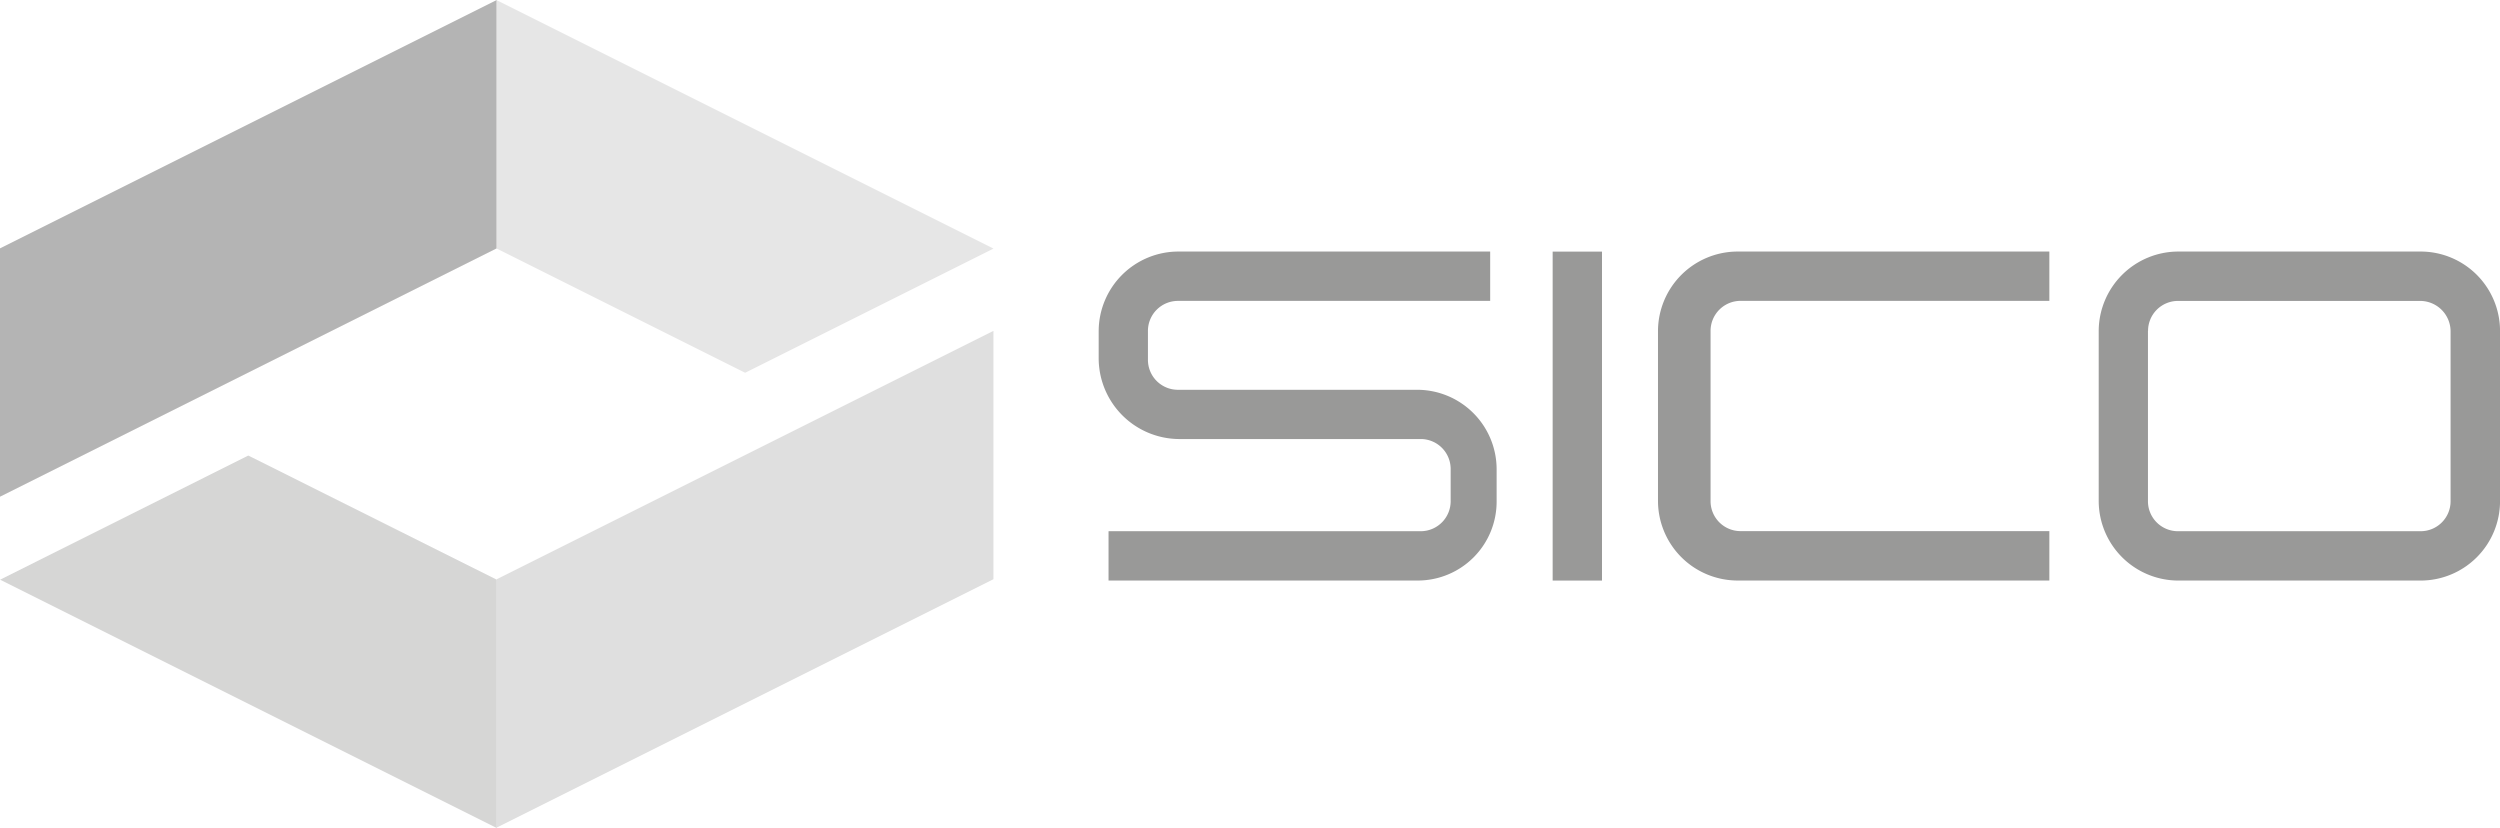
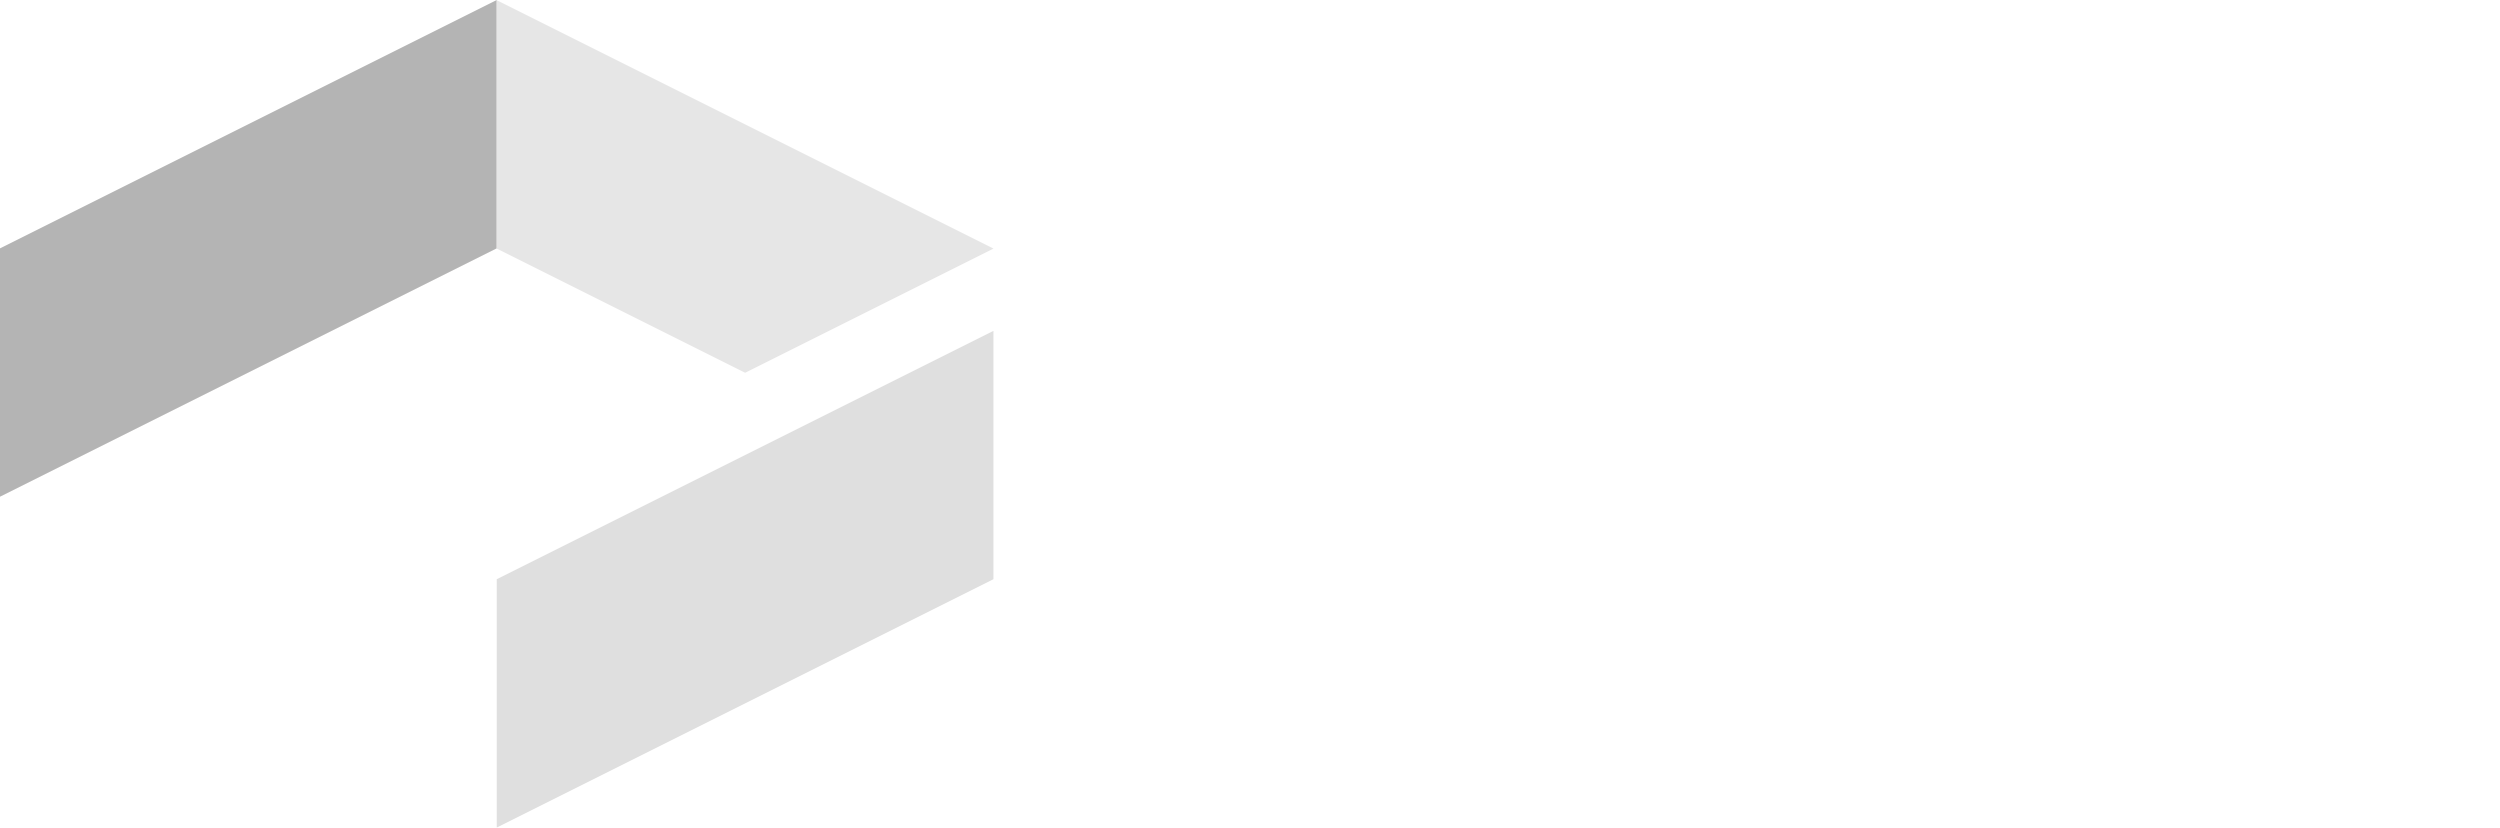
<svg xmlns="http://www.w3.org/2000/svg" width="77.511" height="25.672" viewBox="0 0 77.511 25.672">
  <defs>
    <clipPath id="clip-path">
-       <rect id="Rectángulo_2411" data-name="Rectángulo 2411" width="77.511" height="25.671" fill="none" />
-     </clipPath>
+       </clipPath>
  </defs>
  <g id="Grupo_6724" data-name="Grupo 6724" opacity="0.439">
    <path id="Trazado_8291" data-name="Trazado 8291" d="M15.4,0,0,7.7v7.7L15.4,7.7h0Z" transform="translate(0)" fill="#555454" />
-     <path id="Trazado_8292" data-name="Trazado 8292" d="M.005,23.769l15.4,7.7v-7.7L7.7,19.92Z" transform="translate(-0.002 -5.796)" fill="#a1a1a0" />
    <path id="Trazado_8293" data-name="Trazado 8293" d="M21.722,22.168v7.7l15.4-7.7h0v-7.7Z" transform="translate(-6.321 -4.21)" fill="#b7b7b6" />
    <path id="Trazado_8294" data-name="Trazado 8294" d="M21.722,7.71h0l7.7,3.85,7.7-3.85-15.4-7.7Z" transform="translate(-6.321 -0.003)" fill="#c6c5c5" />
    <g id="Grupo_6723" data-name="Grupo 6723">
      <g id="Grupo_6722" data-name="Grupo 6722" clip-path="url(#clip-path)">
        <path id="Trazado_8295" data-name="Trazado 8295" d="M48.35,19.671h9.677a.93.93,0,0,0,.93-.93v-1a.929.929,0,0,0-.929-.928H50.522a2.508,2.508,0,0,1-2.478-2.535v-.806A2.473,2.473,0,0,1,50.517,11h9.665v1.53H50.5a.931.931,0,0,0-.929.928v.9a.928.928,0,0,0,.929.928h7.424a2.466,2.466,0,0,1,2.458,2.458V18.75a2.446,2.446,0,0,1-2.45,2.45H48.35Z" transform="translate(-13.98 -3.201)" fill="#161615" />
        <rect id="Rectángulo_2410" data-name="Rectángulo 2410" width="1.53" height="10.199" transform="translate(48.139 7.801)" fill="#161615" />
        <path id="Trazado_8296" data-name="Trazado 8296" d="M72.5,18.728V13.474A2.472,2.472,0,0,1,74.97,11h9.664v1.529H75.058a.931.931,0,0,0-.928.929v5.281a.929.929,0,0,0,.928.929h9.576V21.2H74.97A2.472,2.472,0,0,1,72.5,18.728" transform="translate(-21.095 -3.201)" fill="#161615" />
-         <path id="Trazado_8297" data-name="Trazado 8297" d="M91.773,18.728V13.475A2.472,2.472,0,0,1,94.245,11h7.508a2.463,2.463,0,0,1,2.463,2.471V18.73a2.464,2.464,0,0,1-2.463,2.471H94.245a2.473,2.473,0,0,1-2.472-2.472M93.3,13.46v5.281a.929.929,0,0,0,.929.93h7.525a.929.929,0,0,0,.929-.93V13.475a.946.946,0,0,0-.943-.944H94.232a.928.928,0,0,0-.929.929" transform="translate(-26.704 -3.201)" fill="#161615" />
      </g>
    </g>
  </g>
</svg>